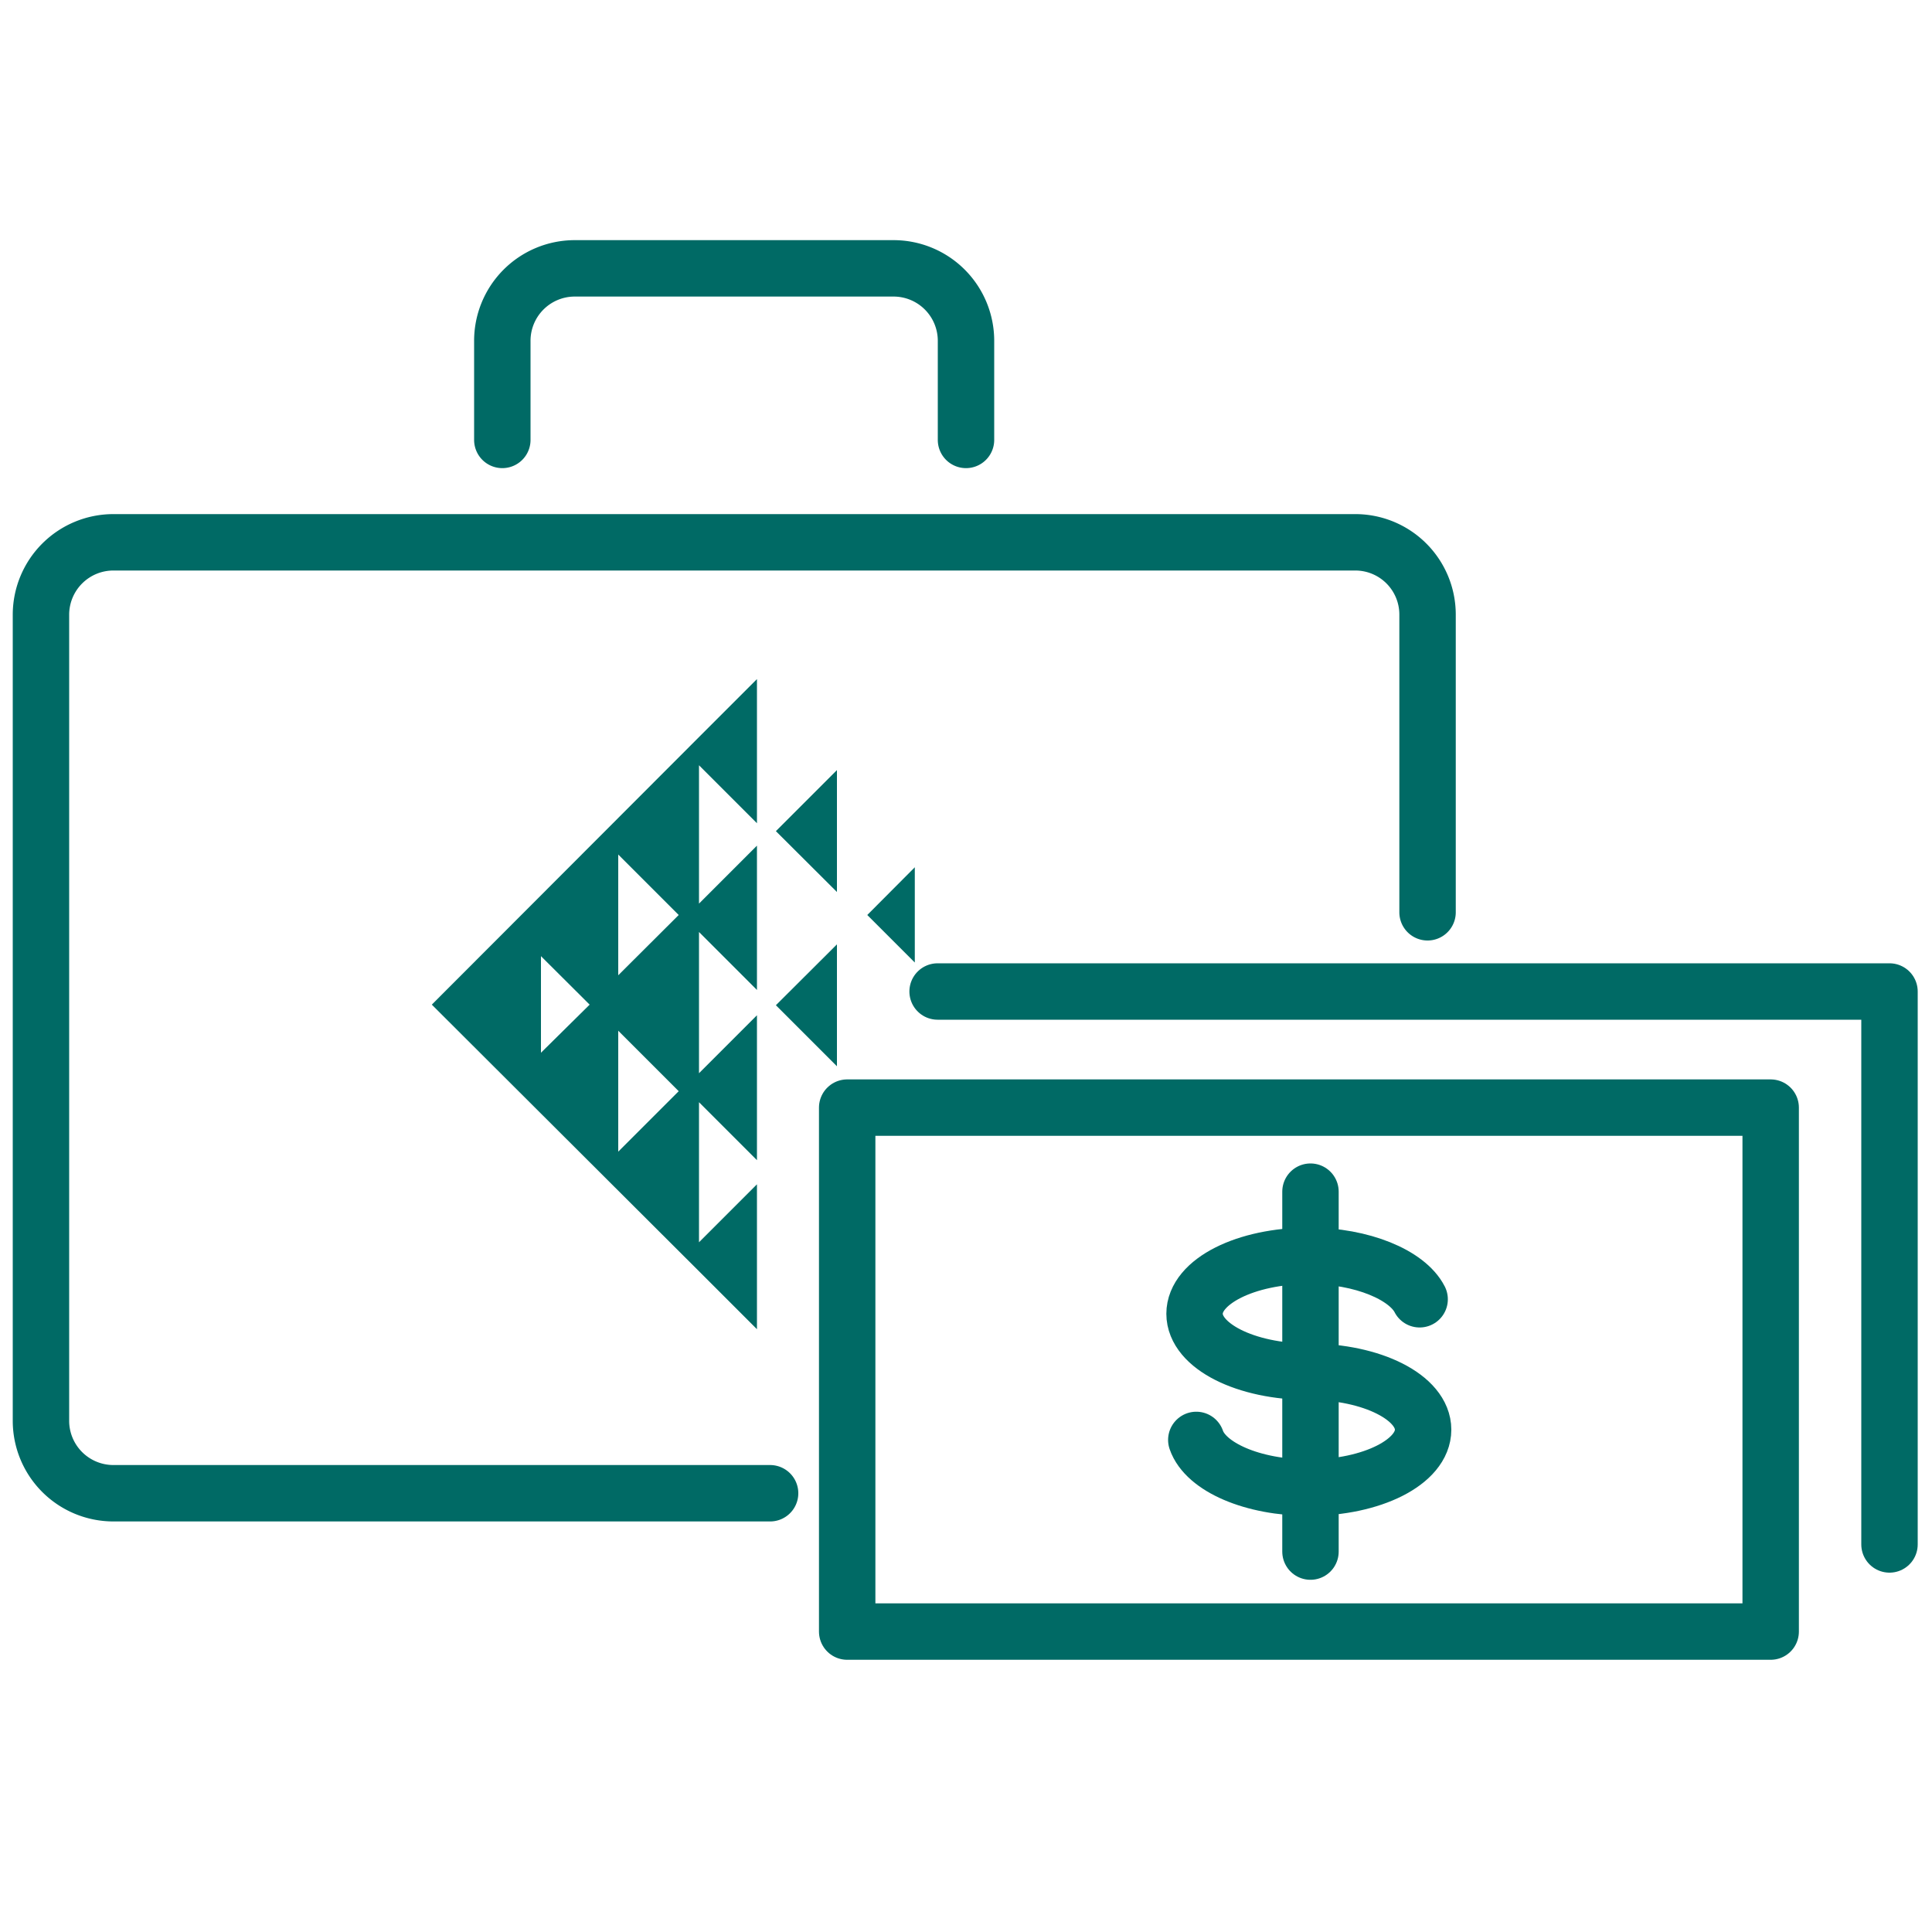
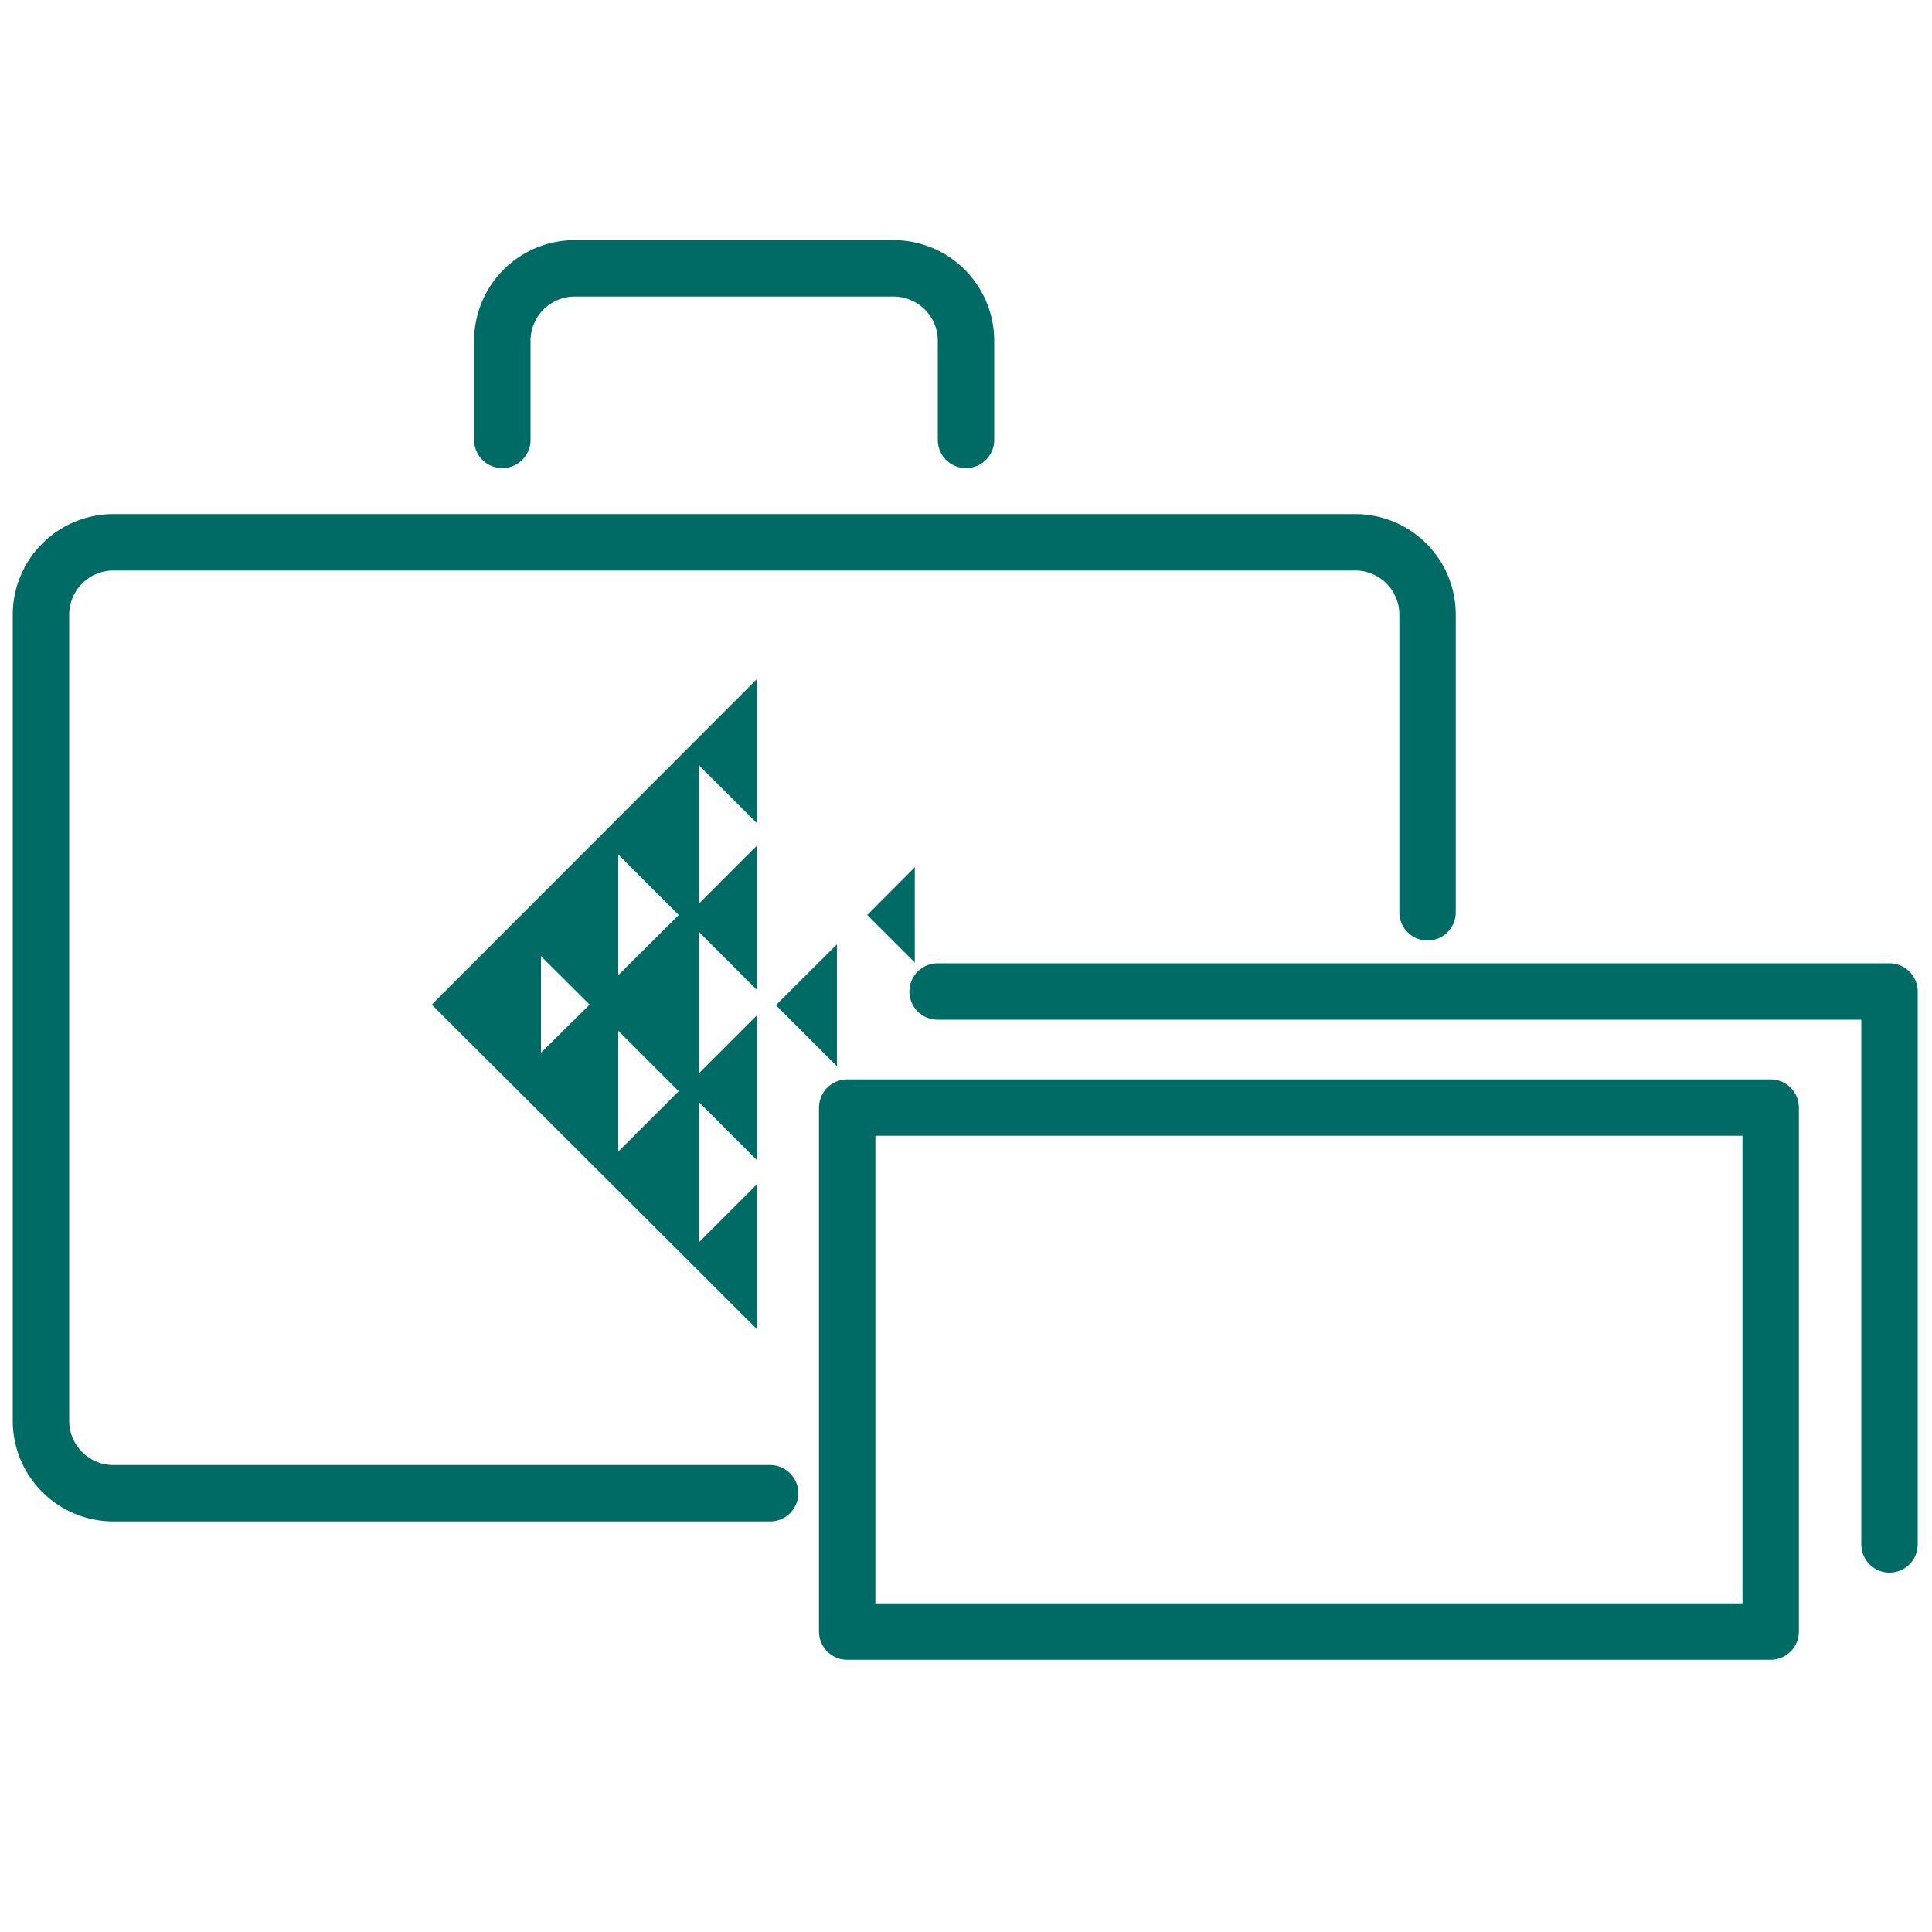
<svg xmlns="http://www.w3.org/2000/svg" id="Layer_1" data-name="Layer 1" viewBox="0 0 100 100">
  <defs>
    <style>.cls-1{fill:none;stroke:#006a65;stroke-linecap:round;stroke-linejoin:round;stroke-width:2.92px}.cls-2{fill:#006a65}</style>
  </defs>
  <path class="cls-1" d="M43.85 57.33H91.65V84.45H43.85z" />
-   <path class="cls-1" d="M67.75 71c-3.27 0-5.92-1.33-5.92-3s2.65-3 5.92-3c2.77 0 5.09 1 5.73 2.25M67.75 71c3.26 0 5.91 1.33 5.91 3s-2.65 3-5.91 3c-2.92 0-5.35-1.07-5.83-2.47" />
-   <path class="cls-1" d="M67.83 61.68L67.83 80.31" />
  <path class="cls-1" d="M48.53 51.32L97.8 51.32 97.8 79.94" />
  <path class="cls-2" d="M36.18 38.15L22.35 52l13.83 13.8 3 3v-7.5l-3 3v-7.25l3 3v-7.5l-3 3v-7.31l3 3v-7.47l-3 3v-7.16l3 3v-7.46l-3 3zM28 54.49v-5L30.52 52zm4 5.12v-6.26l3.13 3.13zm0-9.13v-6.25l3.13 3.13z" />
  <path class="cls-2" d="M43.32 55.19L43.32 48.88 40.16 52.03 43.32 55.19z" />
-   <path class="cls-2" d="M43.32 46.17L43.32 39.86 40.16 43.02 43.32 46.17z" />
  <path class="cls-2" d="M47.35 49.82L47.35 44.89 44.89 47.36 47.35 49.82z" />
  <path class="cls-1" d="M39.86 77.29h-34a3.75 3.75 0 0 1-3.74-3.73V31.8a3.75 3.75 0 0 1 3.74-3.73h64.3a3.74 3.74 0 0 1 3.73 3.73v15.42M26 22.77v-5.11a3.75 3.75 0 0 1 3.73-3.77h16.5A3.75 3.75 0 0 1 50 17.66v5.11" />
</svg>